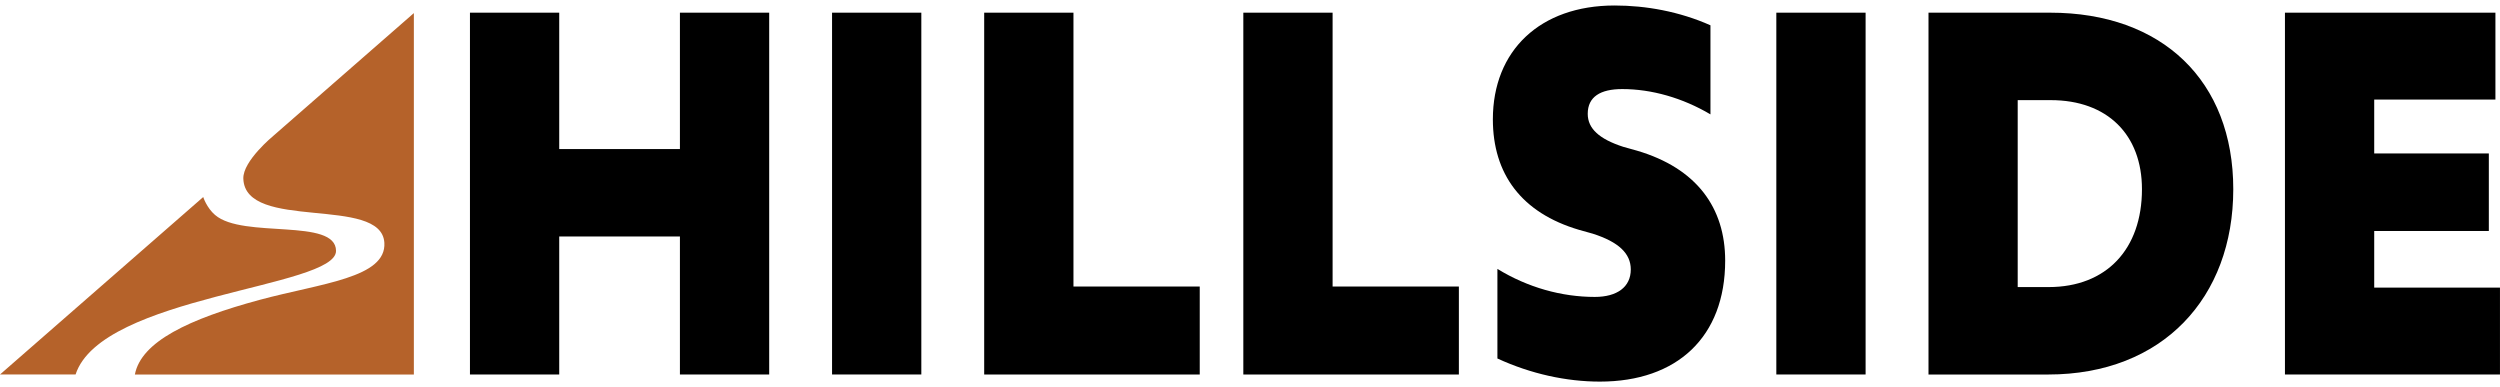
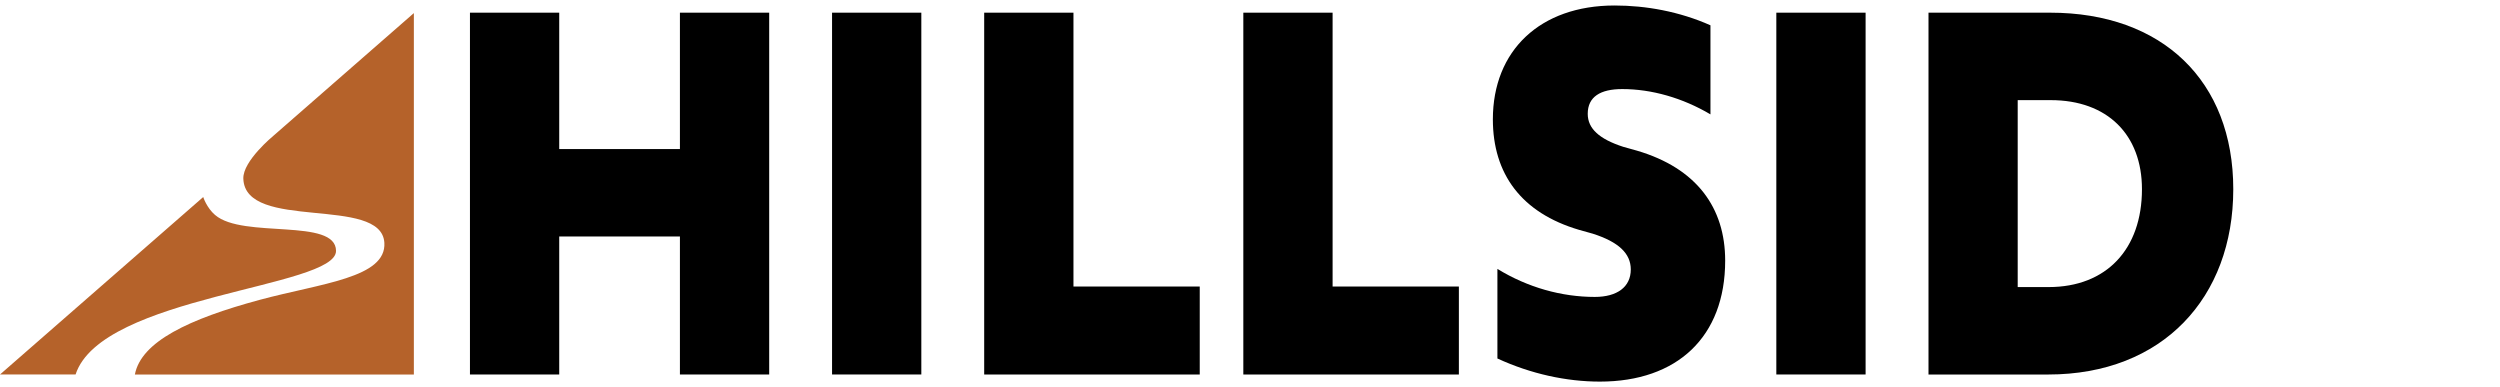
<svg xmlns="http://www.w3.org/2000/svg" width="100%" height="100%" viewBox="0 0 226 35" version="1.1" xml:space="preserve" style="fill-rule:evenodd;clip-rule:evenodd;stroke-linejoin:round;stroke-miterlimit:2;">
  <g>
    <clipPath id="_clip1">
      <rect x="0" y="0.5" width="226" height="34" />
    </clipPath>
    <g clip-path="url(#_clip1)">
      <path d="M37.413,1.184L37.413,33.856L12.193,33.856C12.757,30.886 17.071,28.835 23.481,27.105C29.071,25.598 34.939,25.12 34.746,21.943C34.482,17.63 22.15,20.962 21.997,16.145C21.945,14.551 24.703,12.286 24.703,12.286L37.413,1.184ZM19.45,19.442C18.671,18.771 18.372,17.812 18.372,17.812L0,33.854L6.832,33.854C9.159,26.69 30.388,26.024 30.377,22.679C30.366,19.673 21.962,21.603 19.45,19.439L19.45,19.442Z" style="fill:rgb(181,98,42);fill-rule:nonzero;" />
      <path d="M42.484,1.146L50.554,1.146L50.554,13.475L61.465,13.475L61.465,1.146L69.535,1.146L69.535,33.854L61.465,33.854L61.465,21.378L50.554,21.378L50.554,33.854L42.484,33.854L42.484,1.146Z" style="fill-rule:nonzero;" />
      <rect x="75.218" y="1.146" width="8.07" height="32.707" style="fill-rule:nonzero;" />
      <path d="M88.971,1.146L97.041,1.146L97.041,25.902L108.456,25.902L108.456,33.856L88.971,33.856L88.971,1.146Z" style="fill-rule:nonzero;" />
      <path d="M112.397,1.146L120.467,1.146L120.467,25.902L131.882,25.902L131.882,33.856L112.397,33.856L112.397,1.146Z" style="fill-rule:nonzero;" />
-       <path d="M135.366,32.412L135.366,24.308C138.118,25.997 141.188,26.842 144.168,26.842C146.185,26.842 147.423,25.948 147.423,24.357C147.423,22.915 146.324,21.872 143.986,21.125L142.747,20.778C137.522,19.238 134.955,15.708 134.955,10.787C134.955,4.573 139.22,0.497 145.959,0.497C148.8,0.497 151.827,1.043 154.625,2.287L154.625,10.339C152.105,8.848 149.307,8.052 146.648,8.052C144.677,8.052 143.531,8.747 143.531,10.29C143.531,11.632 144.587,12.576 146.74,13.272L147.979,13.619C153.389,15.211 155.956,18.79 155.956,23.561C155.956,30.47 151.601,34.497 144.631,34.497C141.604,34.497 138.395,33.802 135.371,32.409L135.366,32.412Z" style="fill-rule:nonzero;" />
+       <path d="M135.366,32.412L135.366,24.308C138.118,25.997 141.188,26.842 144.168,26.842C146.185,26.842 147.423,25.948 147.423,24.357C147.423,22.915 146.324,21.872 143.986,21.125L142.747,20.778C137.522,19.238 134.955,15.708 134.955,10.787C134.955,4.573 139.22,0.497 145.959,0.497C148.8,0.497 151.827,1.043 154.625,2.287L154.625,10.339C152.105,8.848 149.307,8.052 146.648,8.052C144.677,8.052 143.531,8.747 143.531,10.29C143.531,11.632 144.587,12.576 146.74,13.272L147.979,13.619C153.389,15.211 155.956,18.79 155.956,23.561C155.956,30.47 151.601,34.497 144.631,34.497C141.604,34.497 138.395,33.802 135.371,32.409L135.366,32.412" style="fill-rule:nonzero;" />
      <rect x="160.58" y="1.146" width="8.07" height="32.707" style="fill-rule:nonzero;" />
      <path d="M174.333,1.146L185.337,1.146C195.47,1.146 201.888,7.311 201.888,17.104C201.888,26.896 195.516,33.856 185.155,33.856L174.336,33.856L174.336,1.146L174.333,1.146ZM185.198,25.951C190.424,25.951 193.633,22.521 193.633,17.104C193.633,12.183 190.517,9.052 185.381,9.052L182.4,9.052L182.4,25.951L185.198,25.951Z" style="fill-rule:nonzero;" />
-       <path d="M206.559,1.146L225.586,1.146L225.586,9L214.629,9L214.629,13.872L224.99,13.872L224.99,20.881L214.629,20.881L214.629,26L225.997,26L225.997,33.854L206.559,33.854L206.559,1.146Z" style="fill-rule:nonzero;" />
    </g>
  </g>
</svg>